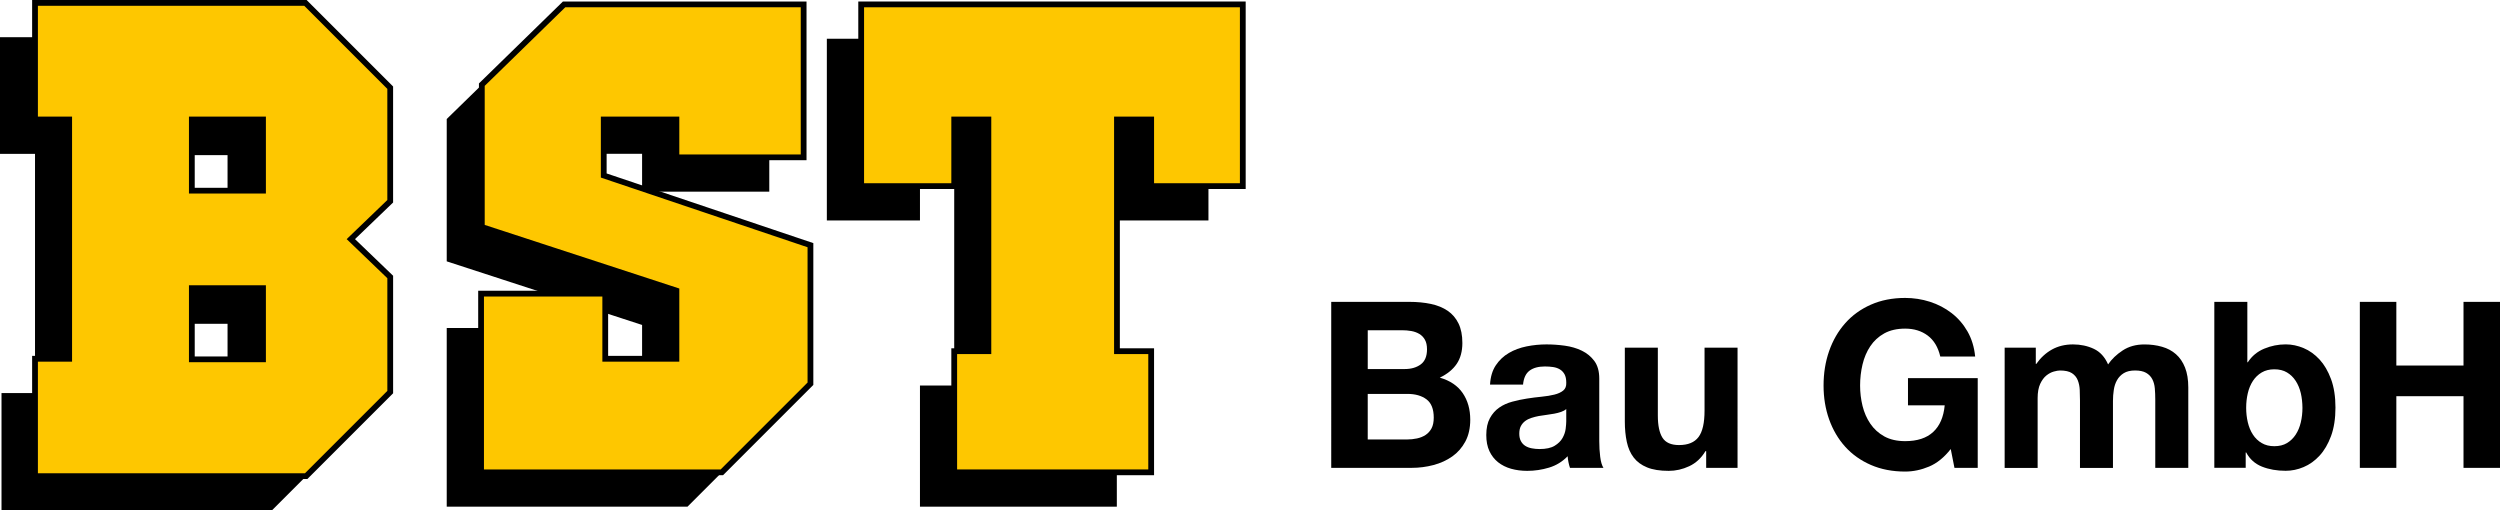
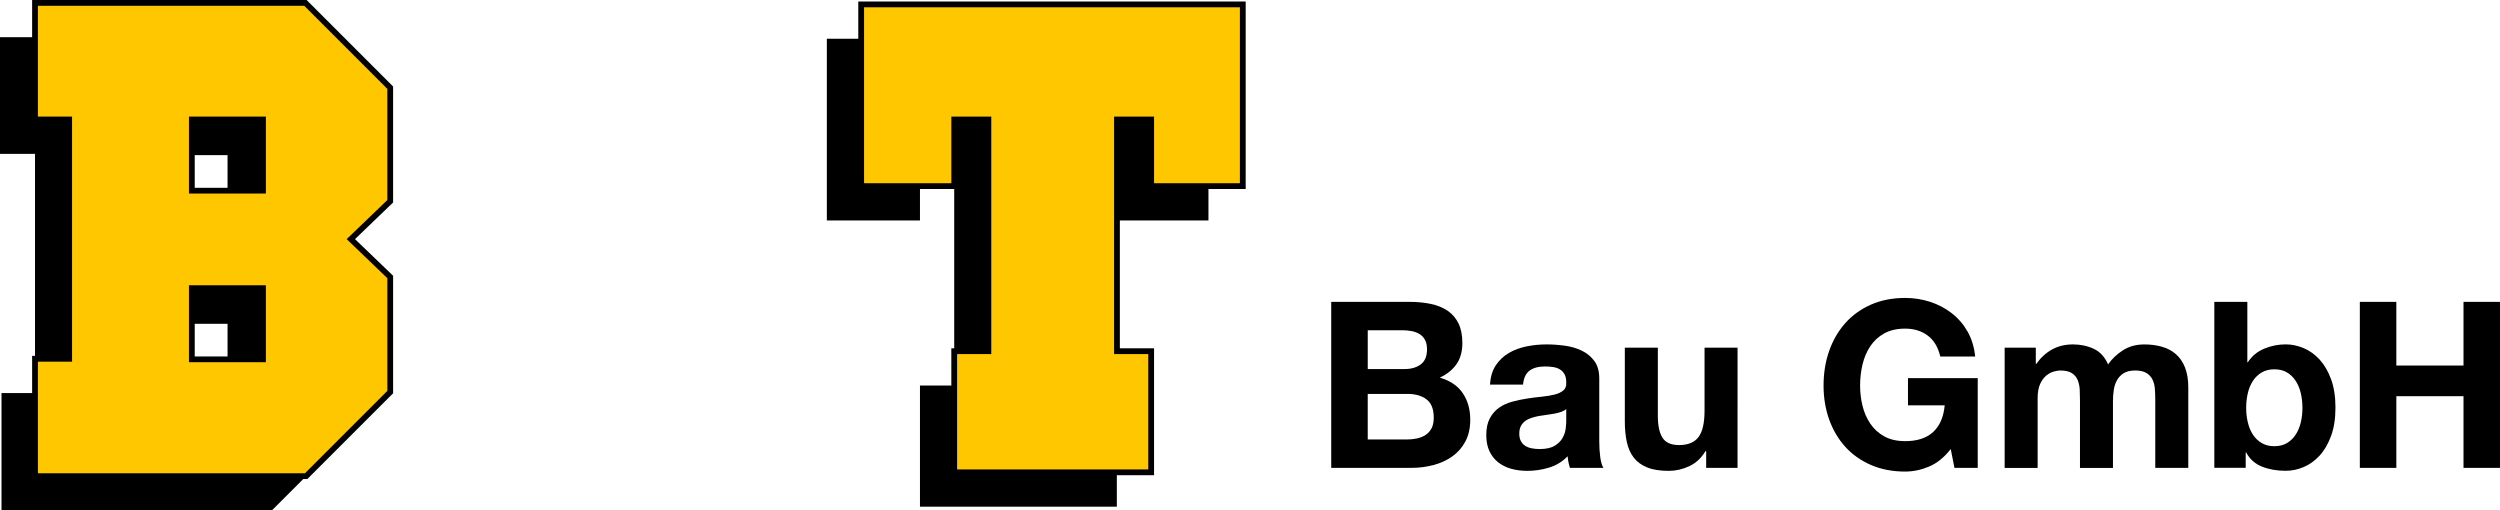
<svg xmlns="http://www.w3.org/2000/svg" version="1.1" id="Ebene_1" x="0px" y="0px" width="216.625px" height="44.231px" viewBox="0 0 216.625 44.231" enable-background="new 0 0 216.625 44.231" xml:space="preserve">
  <g>
    <g>
      <g>
        <polygon points="71.646,3.357 104.712,3.357 104.712,19.103 96.785,19.103 96.785,13.329 93.821,13.329 93.821,33.406      96.773,33.406 96.773,43.903 79.715,43.903 79.715,33.406 82.683,33.406 82.683,13.329 79.715,13.329 79.715,19.103      71.646,19.103    " />
-         <polygon points="66.659,16.61 66.659,3.357 45.84,3.357 38.709,10.312 38.709,22.646 55.637,28.157 55.637,34.062 49.469,34.062      49.469,28.419 38.709,28.419 38.709,43.903 59.573,43.903 67.25,36.227 67.25,24.22 49.338,18.185 49.338,13.329 55.637,13.329      55.637,16.61    " />
        <path d="M30.836,10.574l-7.348-7.349H0V13.33h3.034v20.732H0.131v10.169h23.422l7.283-7.281v-9.974l-3.412-3.281l3.412-3.279     V10.574z M19.717,31.141h-3.083v-3.083h3.083V31.141z M19.717,16.526h-3.083v-3.083h3.083V16.526z" />
      </g>
      <g>
-         <polygon fill="#FEC700" stroke="#000000" stroke-width="0.5" points="69.635,13.634 69.635,0.381 48.879,0.381 41.75,7.335      41.75,19.67 58.612,25.181 58.612,31.086 52.445,31.086 52.445,25.444 41.685,25.444 41.685,40.927 62.549,40.927 70.225,33.251      70.225,21.245 52.314,15.208 52.314,10.354 58.612,10.354 58.612,13.634    " />
        <polygon fill="#FEC700" stroke="#000000" stroke-width="0.5" points="74.621,0.381 107.688,0.381 107.688,16.127 99.749,16.127      99.749,10.354 96.785,10.354 96.785,30.43 99.749,30.43 99.749,40.927 82.683,40.927 82.683,30.43 85.644,30.43 85.644,10.354      82.683,10.354 82.683,16.127 74.621,16.127    " />
        <path fill="#FEC700" stroke="#000000" stroke-width="0.5" d="M33.812,7.598L26.464,0.25H3.034v10.104h2.96v20.733h-2.96v10.169     H26.53l7.283-7.282V24L30.4,20.72l3.412-3.28V7.598z M22.79,31.135h-6.167v-6.167h6.167V31.135z M22.79,16.521h-6.167v-6.167     h6.167V16.521z" />
      </g>
    </g>
    <g>
      <path d="M122.12,26.156c0.685,0,1.31,0.061,1.873,0.181c0.564,0.121,1.047,0.319,1.45,0.594c0.403,0.275,0.716,0.643,0.937,1.098    c0.223,0.457,0.334,1.021,0.334,1.692c0,0.725-0.166,1.329-0.494,1.813c-0.329,0.483-0.816,0.88-1.461,1.188    c0.887,0.255,1.548,0.702,1.984,1.339c0.437,0.639,0.654,1.407,0.654,2.308c0,0.725-0.141,1.354-0.423,1.884    s-0.662,0.963-1.138,1.299c-0.477,0.336-1.021,0.584-1.631,0.745c-0.611,0.161-1.24,0.242-1.884,0.242h-6.97V26.156H122.12z     M121.715,31.978c0.564,0,1.027-0.134,1.391-0.402c0.363-0.27,0.544-0.705,0.544-1.311c0-0.335-0.06-0.611-0.181-0.826    s-0.282-0.383-0.483-0.503c-0.202-0.121-0.433-0.205-0.694-0.252c-0.263-0.047-0.535-0.069-0.816-0.069h-2.961v3.363H121.715z     M121.897,38.081c0.309,0,0.604-0.03,0.887-0.091c0.281-0.061,0.53-0.161,0.745-0.303c0.214-0.141,0.386-0.332,0.515-0.573    c0.127-0.241,0.19-0.551,0.19-0.927c0-0.738-0.208-1.266-0.625-1.582c-0.417-0.314-0.967-0.473-1.651-0.473h-3.444v3.948H121.897z    " />
      <path d="M129.611,31.655c0.295-0.442,0.671-0.799,1.128-1.067c0.456-0.269,0.971-0.459,1.541-0.574    c0.571-0.115,1.145-0.171,1.723-0.171c0.523,0,1.054,0.037,1.59,0.111c0.537,0.073,1.027,0.218,1.472,0.433    c0.442,0.215,0.806,0.514,1.087,0.896c0.282,0.382,0.424,0.89,0.424,1.521v5.419c0,0.47,0.025,0.919,0.08,1.35    c0.053,0.431,0.147,0.752,0.282,0.968h-2.899c-0.055-0.161-0.099-0.325-0.132-0.494c-0.034-0.167-0.058-0.339-0.071-0.514    c-0.457,0.471-0.994,0.8-1.61,0.986c-0.618,0.188-1.249,0.281-1.894,0.281c-0.498,0-0.961-0.061-1.391-0.181    c-0.43-0.121-0.807-0.31-1.128-0.563c-0.321-0.256-0.574-0.578-0.755-0.967c-0.182-0.39-0.271-0.854-0.271-1.392    c0-0.59,0.104-1.077,0.312-1.46s0.478-0.688,0.806-0.916c0.329-0.229,0.705-0.399,1.128-0.514s0.849-0.205,1.279-0.271    c0.431-0.067,0.853-0.121,1.269-0.161c0.416-0.041,0.787-0.102,1.108-0.182s0.577-0.197,0.767-0.353    c0.188-0.154,0.274-0.379,0.262-0.675c0-0.31-0.051-0.555-0.151-0.735s-0.235-0.322-0.403-0.423s-0.361-0.168-0.584-0.202    c-0.222-0.033-0.459-0.05-0.715-0.05c-0.564,0-1.007,0.121-1.33,0.363c-0.322,0.241-0.511,0.645-0.563,1.208h-2.86    C129.148,32.656,129.316,32.098,129.611,31.655z M135.262,35.694c-0.182,0.062-0.376,0.111-0.584,0.15    c-0.208,0.041-0.426,0.074-0.654,0.102s-0.457,0.062-0.686,0.102c-0.215,0.04-0.426,0.094-0.633,0.161    c-0.209,0.066-0.391,0.157-0.545,0.271c-0.154,0.113-0.279,0.26-0.373,0.434s-0.141,0.396-0.141,0.664    c0,0.256,0.047,0.471,0.141,0.646s0.221,0.313,0.383,0.413c0.16,0.101,0.349,0.171,0.563,0.211s0.437,0.062,0.665,0.062    c0.564,0,1-0.095,1.309-0.282c0.31-0.188,0.537-0.413,0.686-0.675c0.146-0.263,0.238-0.526,0.271-0.795    c0.033-0.271,0.051-0.484,0.051-0.646v-1.068C135.594,35.549,135.443,35.633,135.262,35.694z" />
      <path d="M147.84,40.539v-1.45h-0.061c-0.361,0.604-0.833,1.04-1.41,1.309c-0.576,0.27-1.168,0.402-1.771,0.402    c-0.766,0-1.393-0.1-1.883-0.302c-0.49-0.201-0.877-0.486-1.158-0.856c-0.282-0.368-0.48-0.817-0.594-1.349    c-0.114-0.531-0.172-1.118-0.172-1.764v-6.404h2.86v5.882c0,0.859,0.134,1.5,0.403,1.924c0.27,0.422,0.746,0.634,1.43,0.634    c0.779,0,1.344-0.23,1.691-0.694c0.35-0.463,0.523-1.226,0.523-2.286v-5.458h2.86V40.54L147.84,40.539L147.84,40.539z" />
      <path d="M167.157,40.427c-0.685,0.288-1.376,0.434-2.074,0.434c-1.102,0-2.092-0.191-2.972-0.574    c-0.879-0.383-1.62-0.908-2.226-1.58s-1.067-1.461-1.391-2.367c-0.322-0.906-0.482-1.883-0.482-2.931    c0-1.074,0.16-2.071,0.482-2.991s0.785-1.723,1.391-2.407c0.604-0.685,1.346-1.222,2.226-1.611c0.88-0.389,1.87-0.584,2.972-0.584    c0.737,0,1.453,0.111,2.145,0.332c0.691,0.223,1.316,0.547,1.874,0.978c0.558,0.43,1.017,0.96,1.38,1.591    c0.361,0.631,0.584,1.355,0.665,2.175h-3.022c-0.188-0.806-0.551-1.41-1.086-1.813c-0.539-0.403-1.188-0.604-1.955-0.604    c-0.711,0-1.315,0.138-1.813,0.413s-0.898,0.646-1.208,1.107c-0.31,0.463-0.534,0.99-0.675,1.582    c-0.141,0.591-0.211,1.201-0.211,1.833c0,0.604,0.07,1.191,0.211,1.762c0.141,0.571,0.365,1.084,0.675,1.541    s0.712,0.823,1.208,1.099c0.497,0.275,1.102,0.413,1.813,0.413c1.047,0,1.856-0.266,2.428-0.796    c0.57-0.531,0.902-1.299,0.996-2.307h-3.182v-2.356h6.043v7.775h-2.016l-0.322-1.632    C168.465,39.631,167.842,40.139,167.157,40.427z" />
      <path d="M176.402,30.125v1.41h0.041c0.376-0.537,0.829-0.953,1.358-1.249c0.531-0.295,1.14-0.443,1.824-0.443    c0.658,0,1.258,0.128,1.803,0.383c0.544,0.255,0.955,0.705,1.238,1.351c0.31-0.457,0.729-0.859,1.26-1.208    c0.529-0.35,1.158-0.524,1.883-0.524c0.551,0,1.061,0.067,1.529,0.202c0.472,0.134,0.875,0.349,1.209,0.645    c0.336,0.295,0.599,0.683,0.787,1.158c0.188,0.478,0.281,1.051,0.281,1.722v6.971h-2.861v-5.902c0-0.349-0.012-0.678-0.039-0.987    c-0.027-0.309-0.102-0.576-0.223-0.806c-0.121-0.229-0.299-0.41-0.533-0.544s-0.555-0.202-0.957-0.202    c-0.401,0-0.729,0.078-0.978,0.232c-0.248,0.153-0.442,0.355-0.583,0.604c-0.143,0.249-0.234,0.531-0.281,0.847    c-0.048,0.314-0.072,0.634-0.072,0.957v5.802h-2.858v-5.842c0-0.31-0.008-0.614-0.021-0.917c-0.015-0.303-0.07-0.581-0.172-0.837    c-0.101-0.255-0.27-0.46-0.504-0.613c-0.234-0.154-0.58-0.232-1.037-0.232c-0.135,0-0.313,0.03-0.533,0.091    c-0.221,0.062-0.438,0.176-0.646,0.343c-0.208,0.168-0.386,0.409-0.534,0.725c-0.146,0.316-0.222,0.729-0.222,1.239v6.043h-2.858    V30.125H176.402z" />
      <path d="M194.732,26.156v5.236h0.04c0.35-0.537,0.823-0.93,1.421-1.179c0.597-0.248,1.22-0.373,1.862-0.373    c0.523,0,1.041,0.108,1.551,0.322c0.512,0.215,0.971,0.544,1.38,0.986c0.41,0.443,0.742,1.012,0.998,1.702    c0.255,0.692,0.384,1.515,0.384,2.468s-0.129,1.775-0.384,2.468c-0.256,0.691-0.588,1.259-0.998,1.702    c-0.409,0.442-0.868,0.771-1.38,0.985c-0.51,0.216-1.025,0.322-1.551,0.322c-0.766,0-1.45-0.12-2.055-0.361    c-0.604-0.242-1.062-0.651-1.369-1.229h-0.041v1.33h-2.719V26.156H194.732z M199.366,34.072c-0.095-0.402-0.242-0.758-0.443-1.066    c-0.201-0.31-0.453-0.554-0.756-0.735c-0.301-0.181-0.668-0.271-1.098-0.271c-0.417,0-0.779,0.091-1.088,0.271    c-0.311,0.182-0.563,0.426-0.766,0.735c-0.201,0.309-0.35,0.665-0.443,1.066c-0.094,0.403-0.141,0.826-0.141,1.27    c0,0.43,0.047,0.847,0.141,1.249c0.096,0.403,0.242,0.759,0.443,1.067c0.201,0.31,0.455,0.554,0.766,0.734    c0.309,0.183,0.671,0.271,1.088,0.271c0.43,0,0.797-0.09,1.098-0.271c0.303-0.181,0.555-0.426,0.756-0.734    c0.201-0.31,0.35-0.664,0.443-1.067c0.094-0.402,0.141-0.819,0.141-1.249C199.504,34.898,199.459,34.475,199.366,34.072z" />
      <path d="M207.643,26.156v5.519h5.82v-5.519h3.162v14.382h-3.162v-6.205h-5.82v6.205h-3.163V26.156H207.643z" />
    </g>
  </g>
</svg>